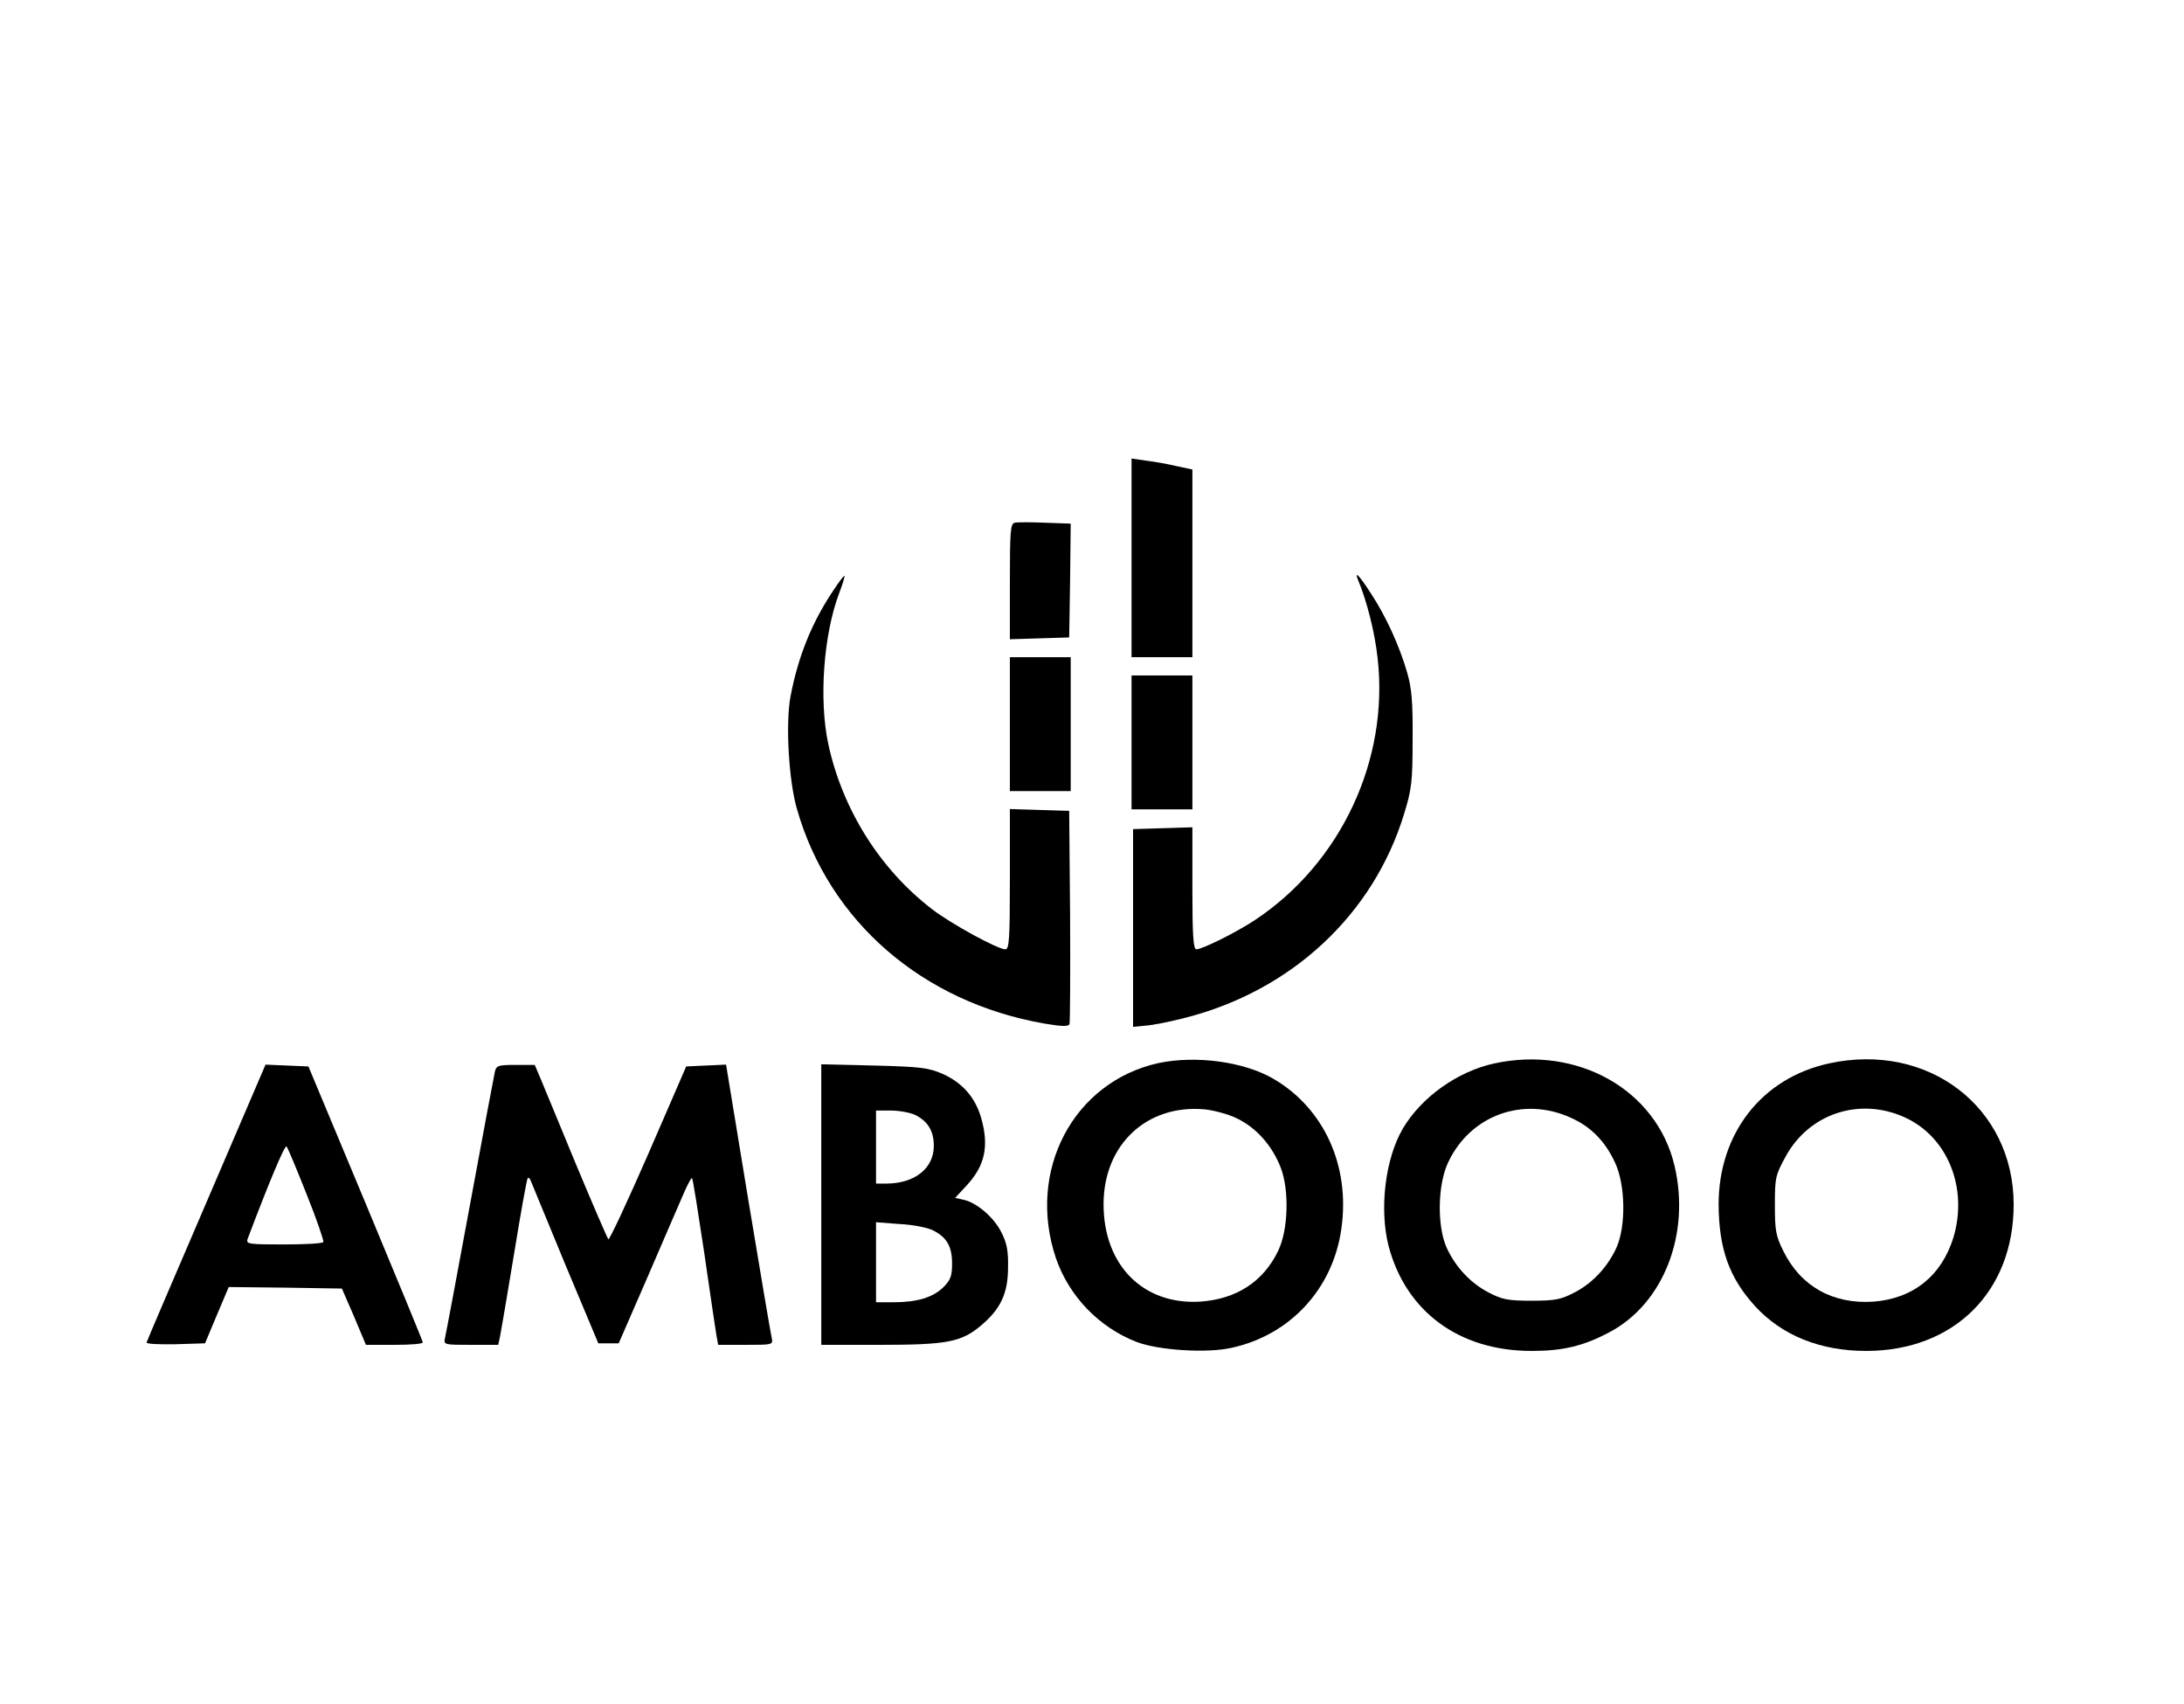
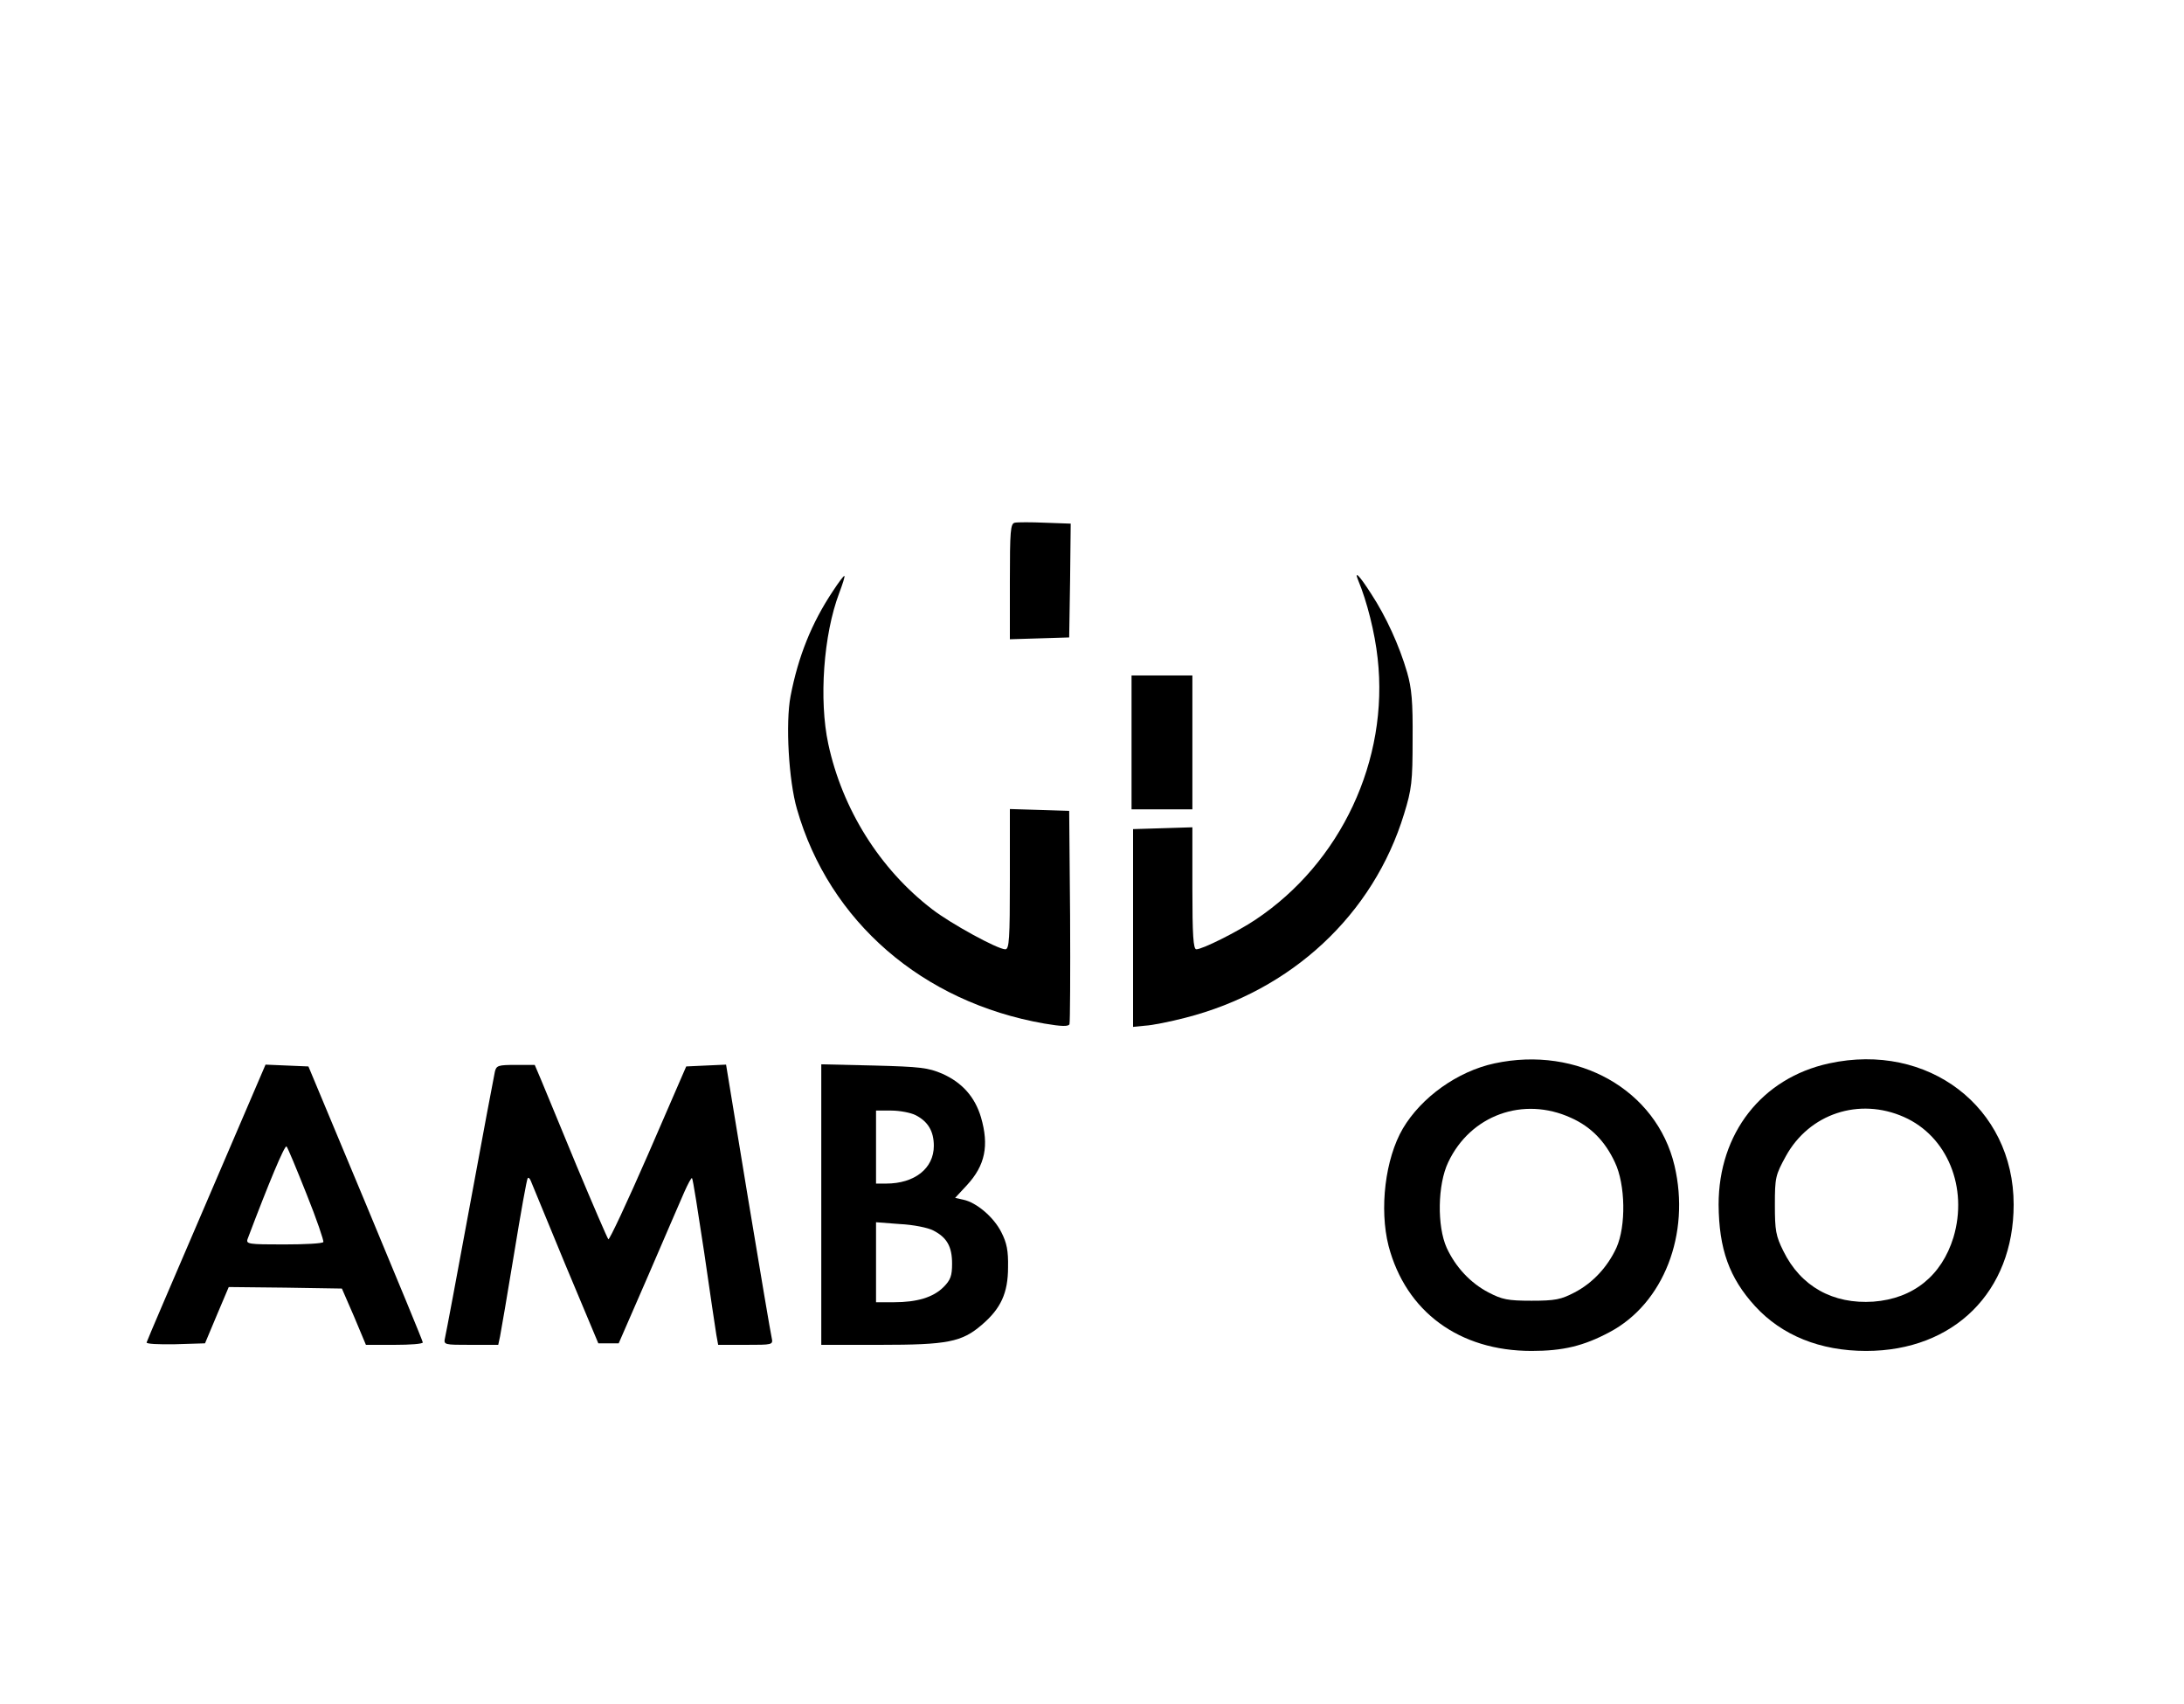
<svg xmlns="http://www.w3.org/2000/svg" version="1.0" width="718pt" height="560pt" viewBox="0 0 718 560" preserveAspectRatio="xMidYMid meet">
  <g transform="translate(0,560) scale(0.1,-0.1)" fill="#000000" stroke="none">
-     <path d="M3720 3766 l0 -326 100 0 100 0 0 308 0 309 -52 11 c-29 7 -74 15 -100 18 l-48 7 0 -327z" />
    <path d="M3336 3882 c-14 -3 -16 -27 -16 -193 l0 -190 98 3 97 3 3 187 2 187 -84 3 c-46 2 -91 2 -100 0z" />
    <path d="M2738 3657 c-70 -105 -114 -215 -139 -345 -17 -89 -6 -278 21 -371 106 -370 413 -635 813 -705 58 -10 80 -10 83 -2 2 6 3 166 2 356 l-3 345 -97 3 -98 3 0 -231 c0 -195 -2 -230 -15 -230 -25 0 -179 84 -241 132 -172 132 -295 329 -341 543 -31 144 -16 359 36 496 11 29 19 54 17 56 -2 2 -19 -21 -38 -50z" />
    <path d="M4465 3693 c29 -69 55 -173 64 -256 38 -335 -121 -673 -402 -860 -60 -40 -174 -97 -194 -97 -10 0 -13 47 -13 200 l0 201 -97 -3 -98 -3 0 -325 0 -325 40 4 c22 1 82 13 132 26 349 89 618 339 719 670 25 81 28 106 28 245 1 124 -3 168 -18 220 -26 89 -69 183 -118 258 -39 61 -57 79 -43 45z" />
-     <path d="M3320 3220 l0 -220 100 0 100 0 0 220 0 220 -100 0 -100 0 0 -220z" />
    <path d="M3720 3160 l0 -220 100 0 100 0 0 220 0 220 -100 0 -100 0 0 -220z" />
-     <path d="M3808 2106 c-279 -62 -433 -353 -337 -640 43 -126 142 -229 267 -277 72 -27 229 -37 310 -19 194 42 335 195 362 393 29 205 -57 394 -223 491 -97 57 -256 78 -379 52z m259 -182 c64 -31 116 -90 144 -163 28 -75 24 -204 -9 -272 -49 -102 -138 -159 -257 -167 -187 -11 -317 120 -317 320 0 196 142 329 332 312 30 -3 79 -16 107 -30z" />
    <path d="M4913 2105 c-121 -26 -240 -111 -301 -214 -58 -99 -78 -264 -47 -386 57 -216 232 -345 470 -345 103 0 171 16 257 62 177 94 266 322 213 547 -59 249 -318 395 -592 336z m252 -179 c65 -29 112 -77 144 -146 35 -73 37 -210 5 -281 -29 -63 -78 -116 -138 -147 -44 -23 -63 -27 -141 -27 -78 0 -97 4 -141 27 -60 31 -109 84 -138 147 -32 71 -30 208 5 281 73 155 247 218 404 146z" />
    <path d="M6013 2105 c-221 -48 -363 -230 -363 -464 1 -146 35 -241 120 -334 88 -96 214 -147 365 -147 289 0 485 195 485 481 0 320 -281 535 -607 464z m246 -176 c143 -63 212 -232 163 -396 -39 -126 -132 -201 -263 -211 -133 -9 -239 50 -296 166 -25 50 -28 68 -28 152 0 90 2 98 36 160 77 140 241 194 388 129z" />
    <path d="M679 1649 c-107 -249 -196 -456 -197 -461 -2 -5 39 -7 94 -6 l98 3 39 93 39 92 186 -2 186 -3 40 -92 39 -93 94 0 c51 0 93 3 93 8 0 4 -85 210 -188 457 l-188 450 -71 3 -70 3 -194 -452z m329 26 c33 -82 57 -153 55 -157 -2 -5 -61 -8 -130 -8 -115 0 -125 1 -119 18 68 180 122 310 128 304 4 -4 33 -74 66 -157z" />
    <path d="M1627 2078 c-3 -13 -40 -210 -82 -438 -42 -228 -79 -425 -82 -437 -5 -23 -3 -23 85 -23 l90 0 6 28 c3 15 24 137 46 271 22 135 42 247 45 249 2 3 7 -1 10 -9 3 -8 54 -131 113 -274 l109 -260 33 0 34 0 98 225 c53 124 107 247 118 273 12 27 23 47 25 45 3 -2 20 -112 40 -244 19 -131 37 -254 40 -271 l6 -33 91 0 c88 0 90 0 85 23 -3 12 -38 219 -78 460 l-72 438 -66 -3 -65 -3 -125 -288 c-69 -158 -128 -284 -131 -280 -4 5 -51 114 -105 243 -53 129 -106 256 -117 283 l-20 47 -63 0 c-57 0 -63 -2 -68 -22z" />
    <path d="M2700 1641 l0 -461 193 0 c222 0 269 9 335 66 62 53 86 104 86 189 1 54 -4 80 -22 115 -25 50 -82 98 -125 107 l-27 6 39 42 c60 65 73 130 46 223 -20 67 -62 114 -127 143 -47 20 -72 23 -225 27 l-173 4 0 -461z m310 294 c41 -21 60 -53 60 -101 0 -74 -63 -124 -157 -124 l-33 0 0 120 0 120 50 0 c28 0 64 -7 80 -15z m58 -379 c45 -23 62 -53 62 -109 0 -40 -5 -54 -28 -77 -34 -34 -87 -50 -164 -50 l-58 0 0 131 0 132 78 -6 c44 -2 93 -12 110 -21z" />
  </g>
</svg>